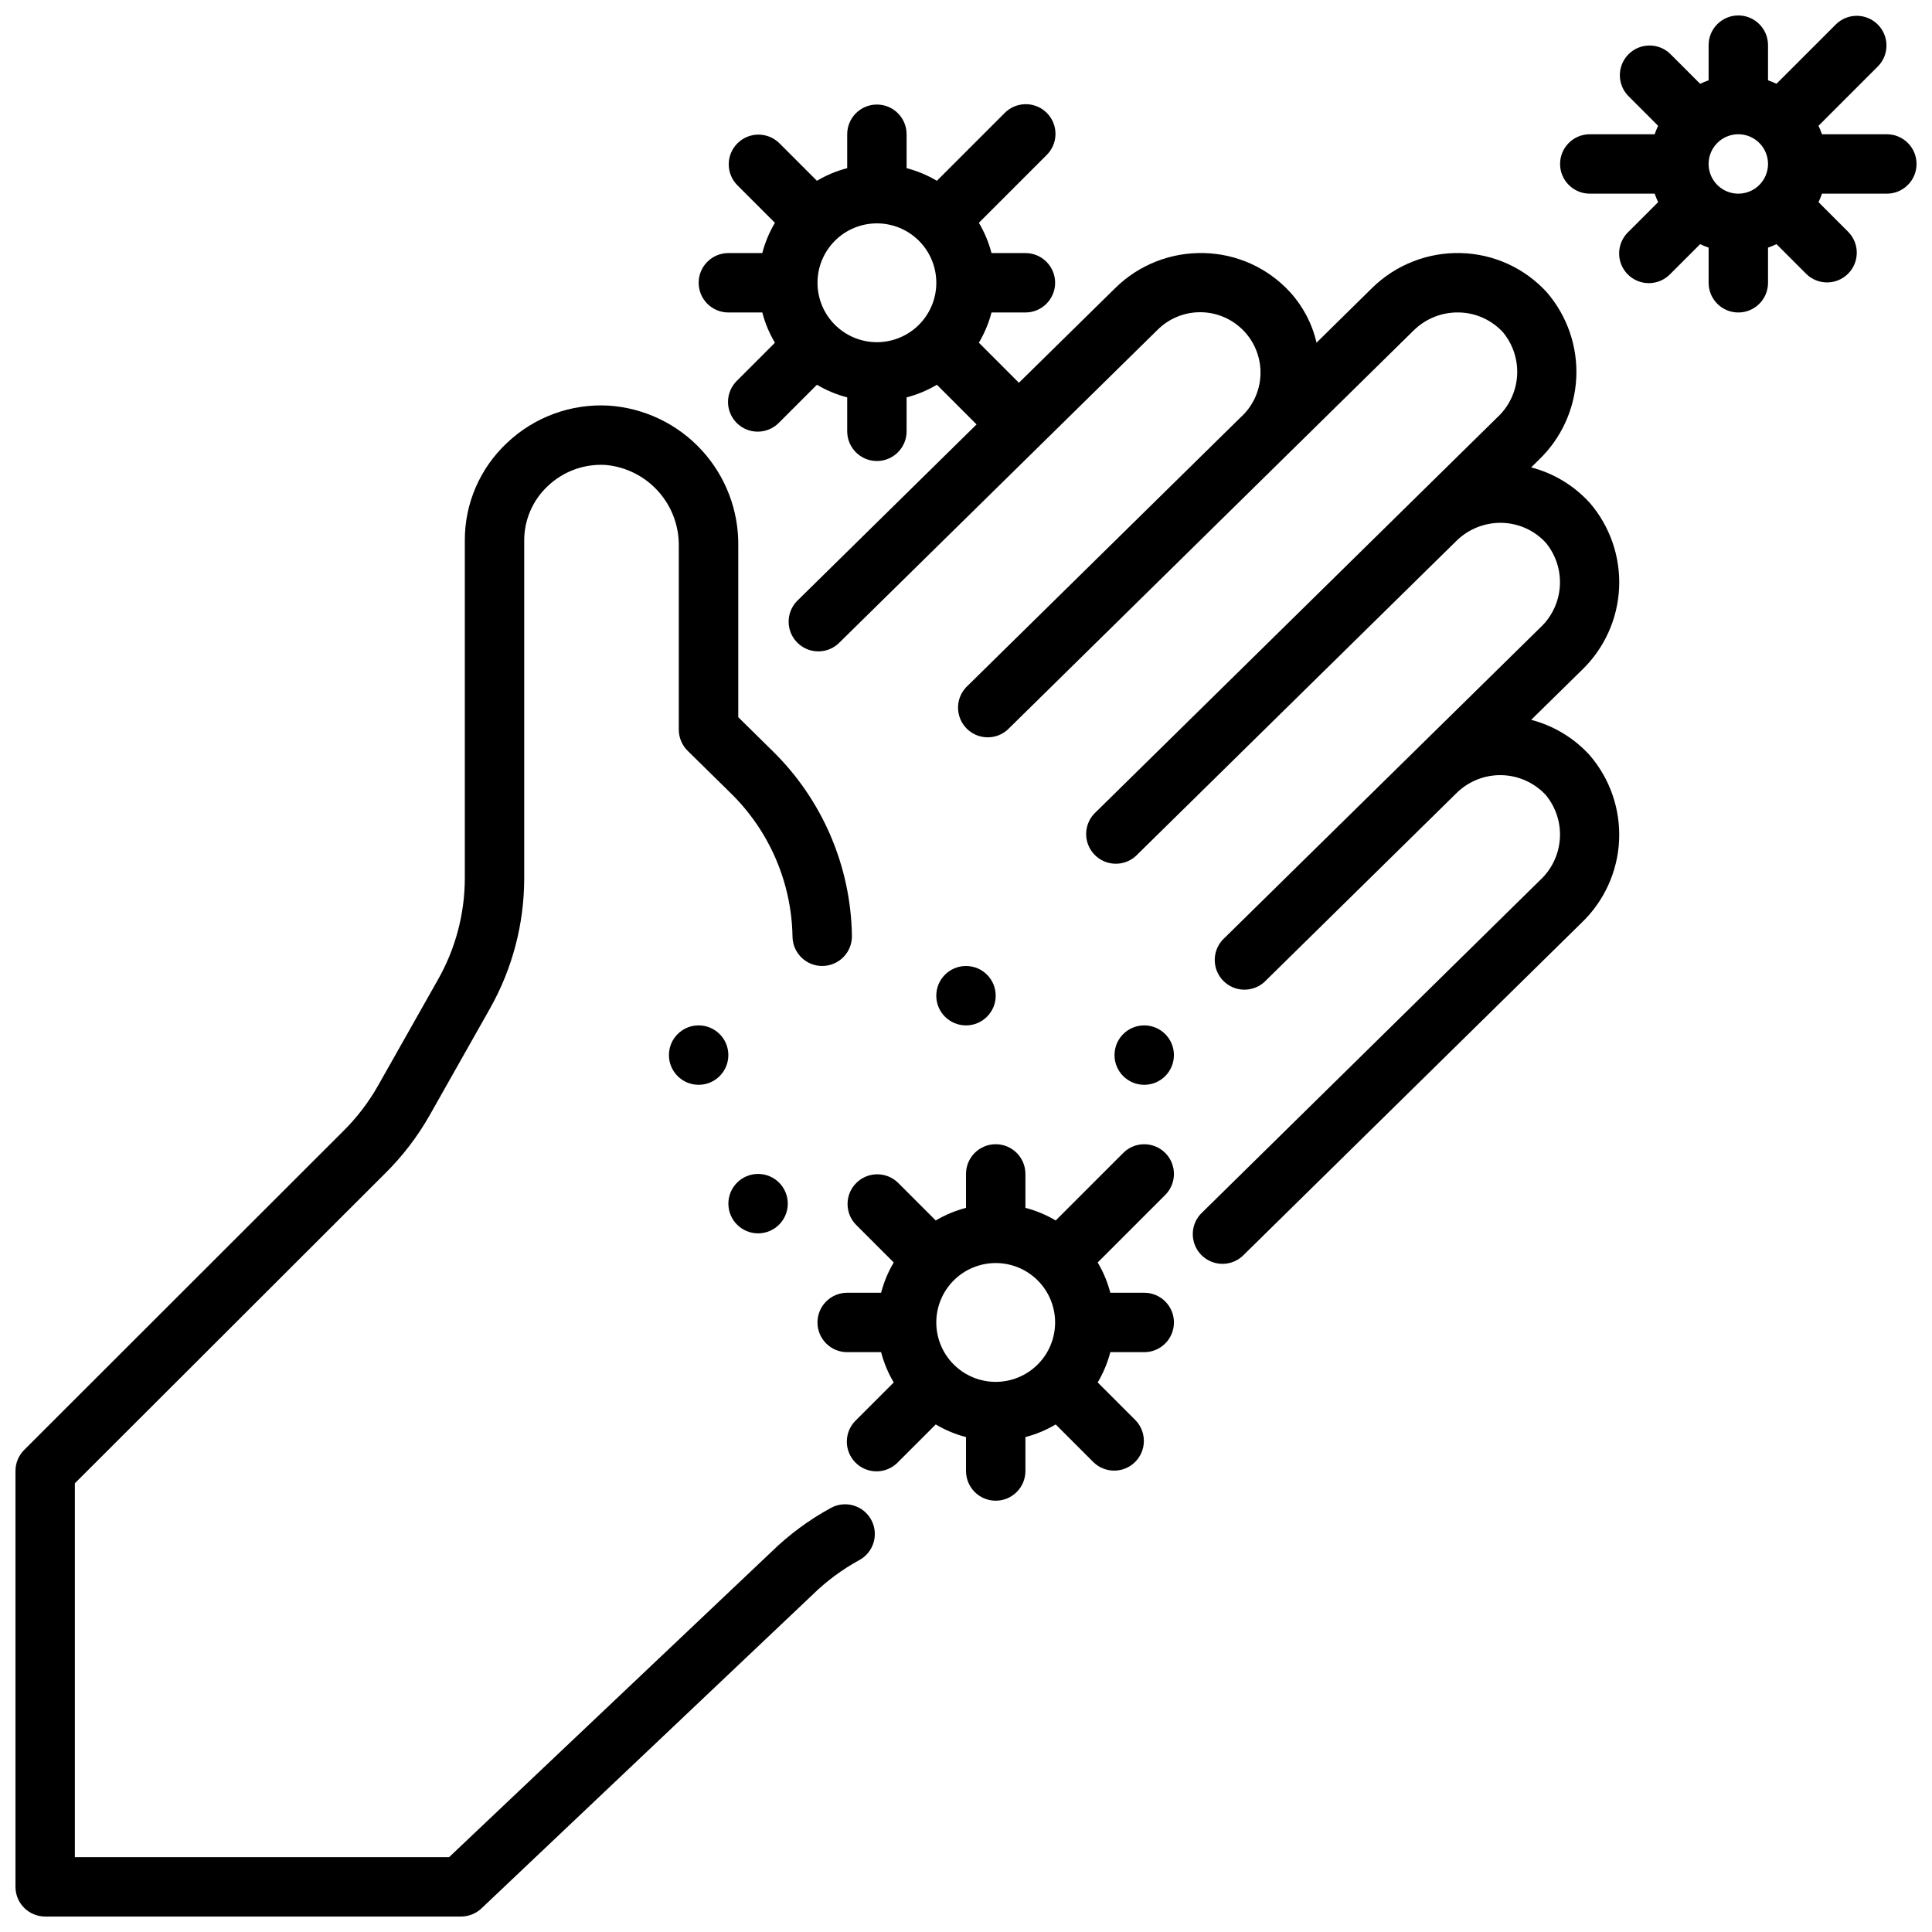
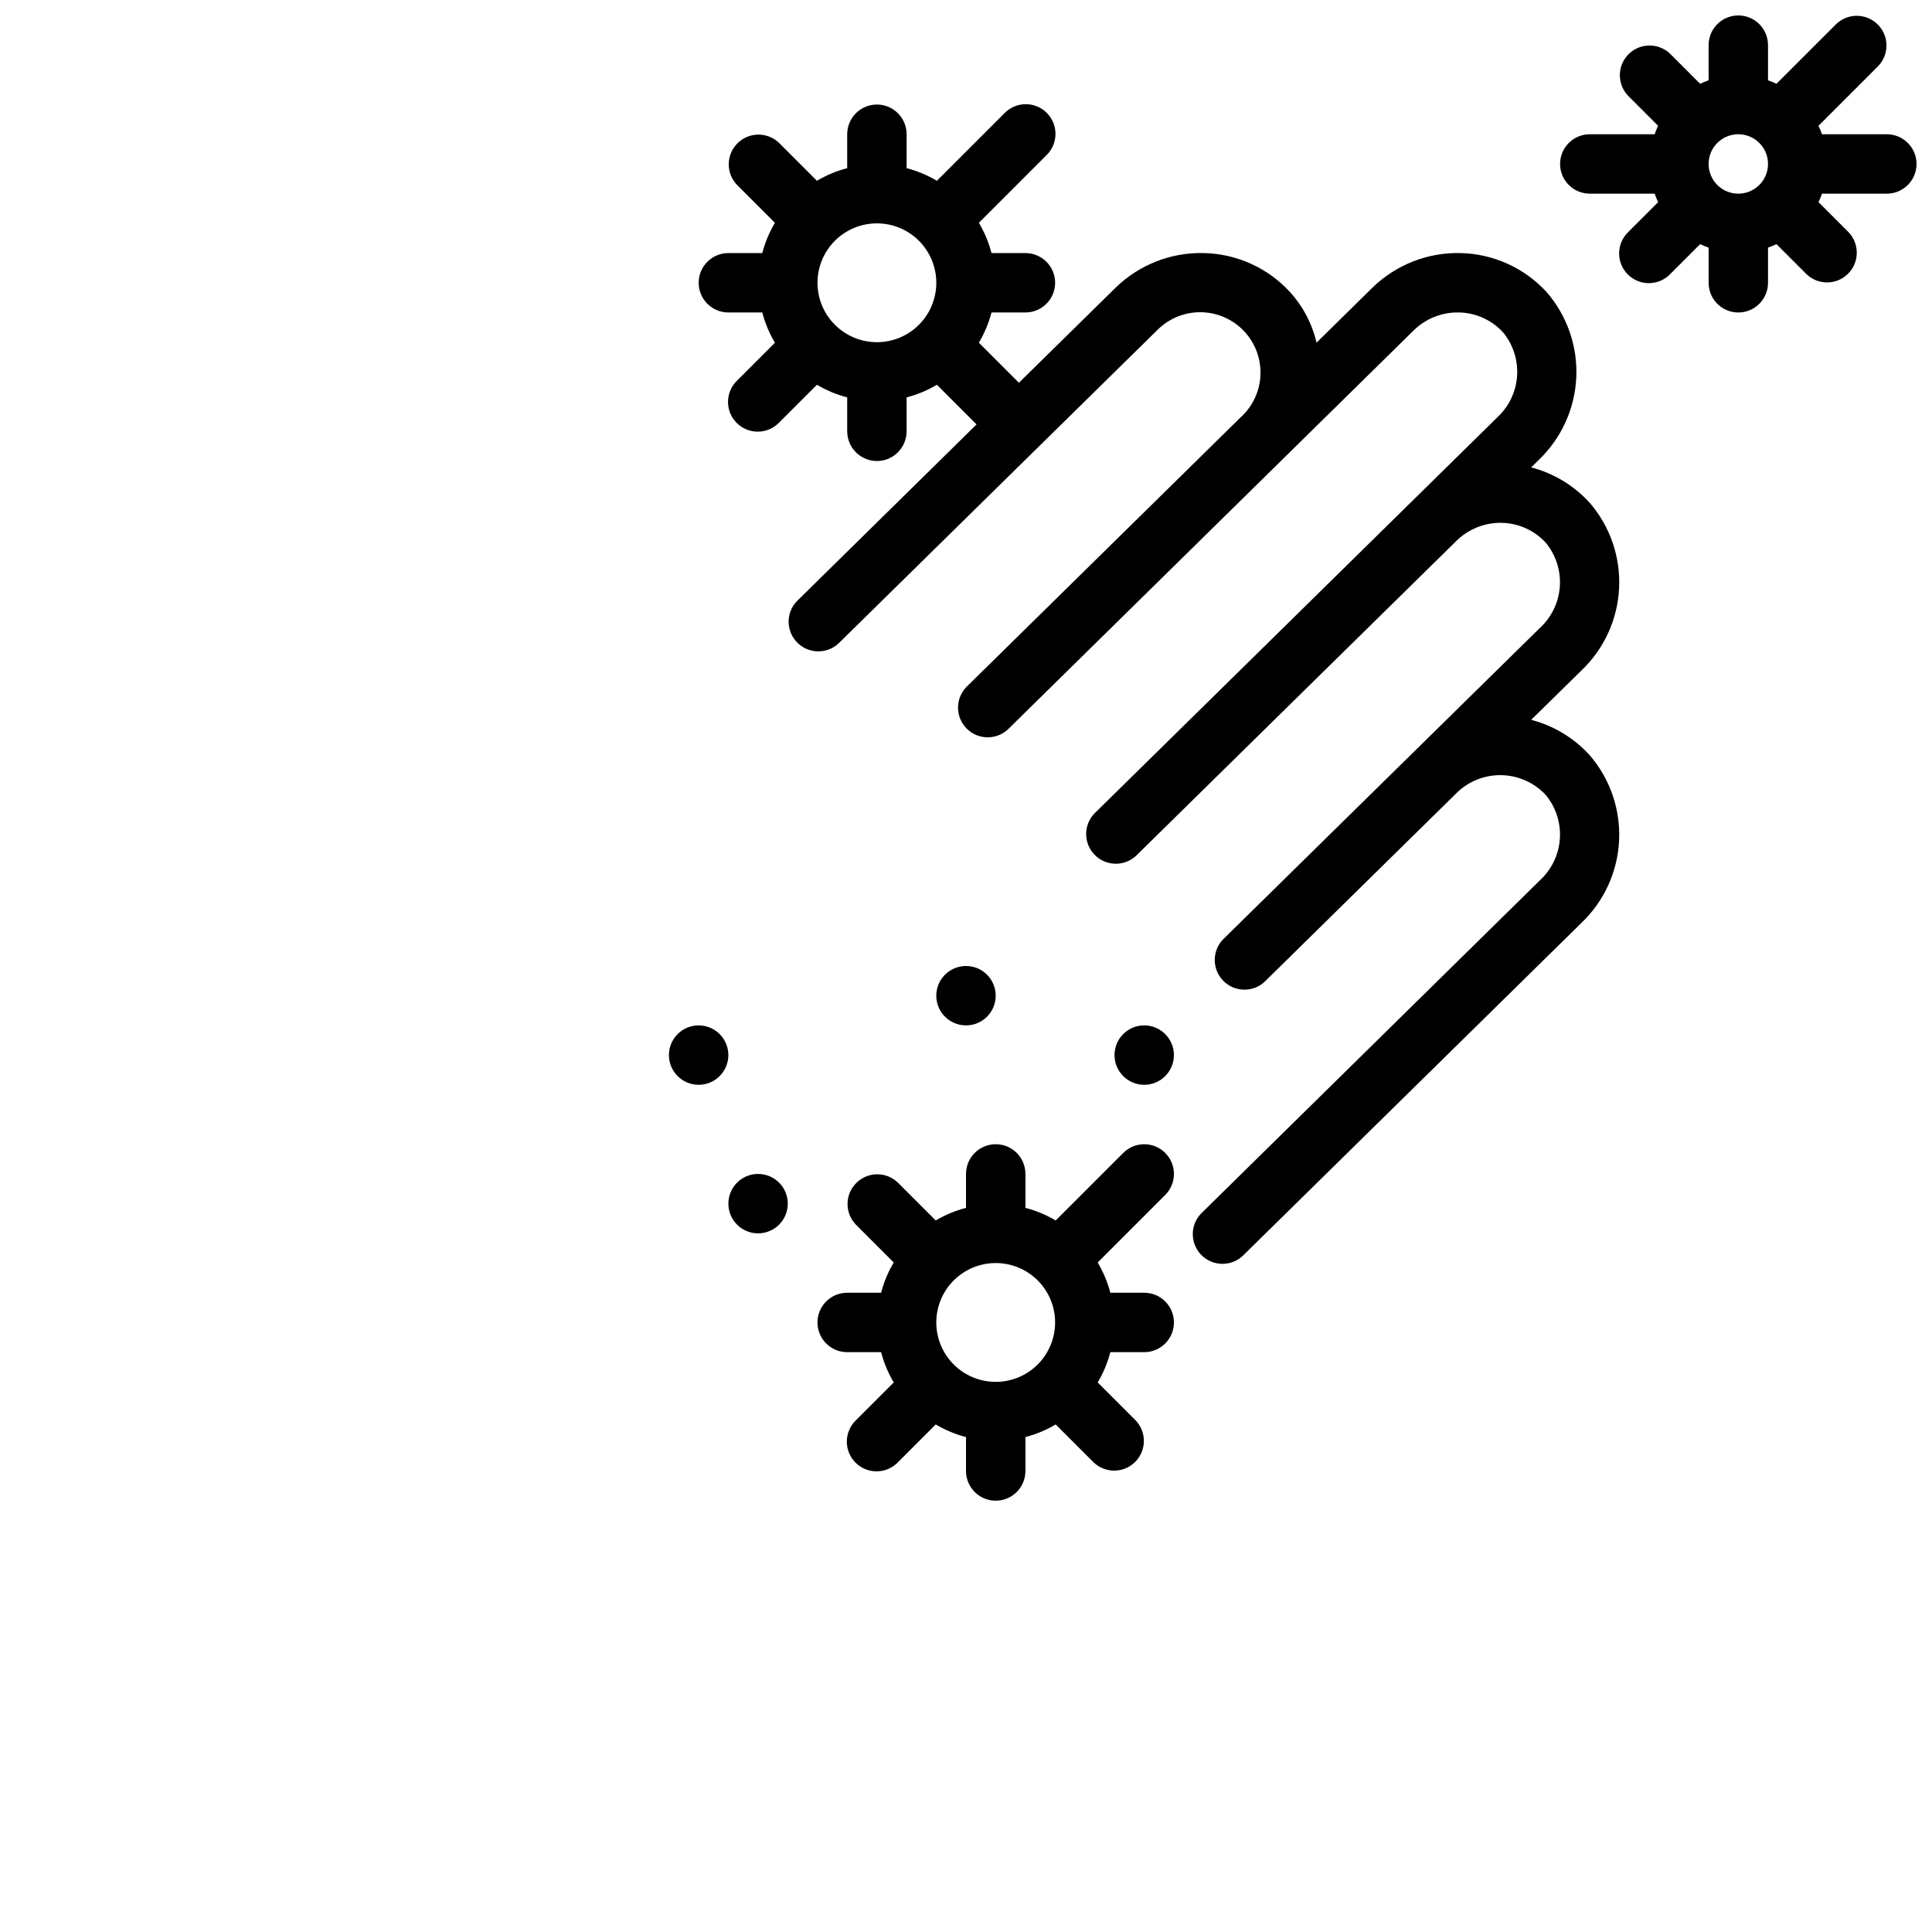
<svg xmlns="http://www.w3.org/2000/svg" width="800px" height="800px" version="1.1" viewBox="144 144 512 512">
  <defs>
    <clipPath id="b">
-       <path d="m148.09 251h227.91v400.9h-227.91z" />
-     </clipPath>
+       </clipPath>
    <clipPath id="a">
      <path d="m557 148.09h94.902v78.906h-94.902z" />
    </clipPath>
  </defs>
  <g clip-path="url(#b)">
    <path d="m364.19 543.62c-5.801 3.16-11.133 7.106-15.852 11.727l-85.312 80.809h-99.188v-99.07l82.02-81.918c4.734-4.644 8.793-9.93 12.055-15.703l15.918-28.168-0.004 0.004c5.949-10.531 9.082-22.418 9.094-34.512v-89.594c0-5.43 2.246-10.621 6.203-14.34 4.121-3.945 9.703-5.988 15.398-5.637 5.352 0.488 10.32 2.984 13.91 6.981 3.59 4 5.539 9.207 5.453 14.578v48.594c0.004 2.113 0.855 4.137 2.363 5.613l11.344 11.156c10.289 10.035 16.195 23.734 16.43 38.109 0.066 4.348 3.648 7.812 7.996 7.746 2.09-0.035 4.078-0.895 5.531-2.394s2.25-3.516 2.215-5.606c-0.285-18.512-7.883-36.156-21.137-49.082l-8.98-8.84v-45.297c0.148-9.426-3.324-18.547-9.707-25.488-6.383-6.938-15.188-11.156-24.594-11.793-10.008-0.578-19.812 3.023-27.062 9.949-7.109 6.68-11.133 16.004-11.105 25.758v89.586c-0.02 9.383-2.461 18.602-7.086 26.766l-15.918 28.168v-0.004c-2.559 4.516-5.738 8.645-9.445 12.273l-84.328 84.254c-1.477 1.477-2.305 3.484-2.305 5.574v110.21c0 2.086 0.828 4.09 2.305 5.566 1.477 1.477 3.481 2.305 5.566 2.305h110.21c2.012 0 3.953-0.77 5.414-2.156l87.68-83.066c3.703-3.641 7.898-6.75 12.461-9.242 3.816-2.082 5.223-6.863 3.141-10.68-2.082-3.816-6.863-5.223-10.684-3.141z" />
  </g>
  <path d="m565.27 277.23c-4.148-4.562-9.535-7.816-15.5-9.367l2.023-1.984h-0.004c5.981-5.719 9.539-13.512 9.938-21.777 0.398-8.262-2.391-16.363-7.793-22.629-5.879-6.449-14.141-10.211-22.863-10.406-8.711-0.219-17.141 3.094-23.379 9.18l-14.801 14.57c-1.141-4.988-3.551-9.598-6.996-13.383-5.887-6.438-14.148-10.184-22.867-10.367-8.715-0.223-17.148 3.086-23.383 9.18l-25.625 25.191-10.613-10.621h0.004c1.488-2.496 2.613-5.191 3.348-8.008h8.988c4.348 0 7.871-3.523 7.871-7.871s-3.523-7.871-7.871-7.871h-8.988c-0.73-2.82-1.859-5.519-3.348-8.023l17.902-17.902v0.004c1.52-1.469 2.383-3.484 2.402-5.594 0.02-2.113-0.812-4.144-2.305-5.637-1.492-1.492-3.523-2.324-5.637-2.305-2.109 0.02-4.125 0.883-5.594 2.402l-17.898 17.902c-2.504-1.488-5.203-2.617-8.023-3.348v-8.988c0-4.348-3.523-7.871-7.871-7.871-4.348 0-7.871 3.523-7.871 7.871v8.988c-2.82 0.73-5.519 1.859-8.023 3.348l-10.027-10.031c-3.09-2.981-8-2.938-11.035 0.098-3.039 3.035-3.082 7.945-0.098 11.035l10.027 10.027h0.004c-1.488 2.504-2.617 5.203-3.348 8.023h-8.988c-4.348 0-7.875 3.523-7.875 7.871s3.527 7.871 7.875 7.871h8.988c0.73 2.82 1.859 5.519 3.348 8.023l-10.027 10.027h-0.004c-1.52 1.469-2.383 3.484-2.402 5.594-0.02 2.113 0.812 4.144 2.305 5.637 1.492 1.492 3.523 2.324 5.637 2.305 2.109-0.02 4.125-0.883 5.594-2.402l10.027-10.027v-0.004c2.504 1.492 5.203 2.617 8.023 3.348v8.988c0 4.348 3.523 7.875 7.871 7.875 4.348 0 7.871-3.527 7.871-7.875v-8.988c2.82-0.73 5.519-1.855 8.023-3.348l10.516 10.516-47.664 46.883c-2.894 3.078-2.84 7.891 0.117 10.902 2.961 3.016 7.773 3.156 10.902 0.32l84.531-83.098c3.043-3.074 7.199-4.785 11.527-4.742 4.324 0.043 8.445 1.836 11.43 4.973 2.981 3.133 4.566 7.34 4.394 11.664-0.172 4.32-2.09 8.387-5.312 11.273l-72.746 71.531 0.004 0.004c-2.852 3.082-2.777 7.863 0.164 10.859 2.945 2.992 7.719 3.152 10.855 0.355l107.73-105.93c3.195-3.098 7.504-4.777 11.953-4.668 4.445 0.094 8.66 2.008 11.656 5.293 2.668 3.246 3.992 7.391 3.699 11.586-0.293 4.191-2.18 8.113-5.273 10.957l-106.79 105c-2.891 3.078-2.836 7.891 0.121 10.902 2.961 3.016 7.769 3.156 10.902 0.32l85.078-83.633c3.191-3.086 7.488-4.766 11.926-4.668 4.449 0.098 8.664 2.008 11.668 5.293 2.668 3.246 3.992 7.394 3.699 11.59-0.293 4.191-2.18 8.117-5.273 10.961l-84.09 82.656c-2.848 3.086-2.773 7.863 0.168 10.859 2.941 2.996 7.719 3.152 10.855 0.359l51.035-50.176h-0.004c3.188-3.106 7.492-4.793 11.941-4.676 4.445 0.117 8.656 2.027 11.676 5.297 2.668 3.25 3.992 7.394 3.699 11.59-0.293 4.195-2.18 8.117-5.273 10.965l-89.418 87.945c-1.59 1.438-2.523 3.461-2.586 5.606-0.062 2.141 0.75 4.215 2.25 5.746 1.504 1.527 3.562 2.379 5.707 2.356 2.141-0.023 4.184-0.922 5.648-2.481l89.434-87.918c5.981-5.715 9.535-13.512 9.934-21.777 0.395-8.262-2.394-16.363-7.797-22.629-4.152-4.555-9.535-7.812-15.5-9.367l13.383-13.137h-0.004c5.977-5.719 9.527-13.516 9.922-21.777 0.395-8.262-2.398-16.359-7.801-22.621zm-188.88-42.547c-4.176 0-8.18-1.66-11.133-4.613s-4.613-6.957-4.613-11.133c0-4.176 1.66-8.18 4.613-11.133s6.957-4.609 11.133-4.609c4.176 0 8.18 1.656 11.133 4.609s4.609 6.957 4.609 11.133c0 4.176-1.656 8.18-4.609 11.133s-6.957 4.613-11.133 4.613z" />
  <path d="m452.8 449.54c-3.074-3.074-8.059-3.074-11.133 0l-17.902 17.902 0.004-0.004c-2.504-1.488-5.203-2.613-8.023-3.344v-8.992c0-4.348-3.523-7.871-7.871-7.871s-7.871 3.523-7.871 7.871v8.992c-2.82 0.73-5.519 1.855-8.023 3.344l-10.027-10.027c-3.09-2.984-8-2.941-11.035 0.094-3.039 3.039-3.082 7.949-0.098 11.035l10.031 10.031c-1.492 2.5-2.617 5.203-3.348 8.02h-8.988c-4.348 0-7.875 3.523-7.875 7.871 0 4.348 3.527 7.875 7.875 7.875h8.988c0.73 2.816 1.855 5.519 3.348 8.02l-10.031 10.031c-1.52 1.465-2.383 3.481-2.402 5.594-0.02 2.109 0.812 4.141 2.305 5.633 1.492 1.492 3.523 2.324 5.637 2.305 2.109-0.016 4.125-0.883 5.594-2.402l10.027-10.027c2.504 1.488 5.203 2.613 8.023 3.344v8.992c0 4.348 3.523 7.871 7.871 7.871s7.871-3.523 7.871-7.871v-8.992c2.82-0.73 5.519-1.855 8.023-3.344l10.027 10.027c3.09 2.984 8 2.941 11.035-0.094 3.035-3.039 3.078-7.949 0.098-11.035l-10.031-10.031c1.488-2.5 2.617-5.203 3.348-8.02h8.988c4.348 0 7.871-3.527 7.871-7.875 0-4.348-3.523-7.871-7.871-7.871h-8.988c-0.73-2.816-1.859-5.519-3.348-8.02l17.902-17.902c3.074-3.074 3.074-8.059 0-11.129zm-44.926 60.668c-4.176 0-8.18-1.66-11.133-4.613-2.953-2.949-4.613-6.957-4.613-11.133 0-4.172 1.66-8.18 4.613-11.133 2.953-2.949 6.957-4.609 11.133-4.609 4.176 0 8.18 1.66 11.133 4.609 2.953 2.953 4.609 6.961 4.609 11.133 0 4.176-1.656 8.184-4.609 11.133-2.953 2.953-6.957 4.613-11.133 4.613z" />
  <path d="m407.87 407.87c0 4.348-3.523 7.871-7.871 7.871s-7.875-3.523-7.875-7.871 3.527-7.871 7.875-7.871 7.871 3.523 7.871 7.871" />
  <path d="m337.02 423.61c0 4.348-3.527 7.875-7.875 7.875-4.348 0-7.871-3.527-7.871-7.875 0-4.348 3.523-7.871 7.871-7.871 4.348 0 7.875 3.523 7.875 7.871" />
  <path d="m352.77 462.98c0 4.348-3.523 7.871-7.871 7.871-4.348 0-7.871-3.523-7.871-7.871 0-4.348 3.523-7.875 7.871-7.875 4.348 0 7.871 3.527 7.871 7.875" />
  <path d="m455.1 423.61c0 4.348-3.523 7.875-7.871 7.875-4.348 0-7.871-3.527-7.871-7.875 0-4.348 3.523-7.871 7.871-7.871 4.348 0 7.871 3.523 7.871 7.871" />
  <g clip-path="url(#a)">
    <path d="m644.03 179.58h-17.191c-0.266-0.766-0.574-1.516-0.922-2.242l15.809-15.809c2.981-3.09 2.938-8-0.098-11.035s-7.945-3.078-11.035-0.098l-15.809 15.801c-0.73-0.348-1.477-0.652-2.242-0.914v-9.32c0-4.348-3.523-7.871-7.871-7.871s-7.871 3.523-7.871 7.871v9.32c-0.766 0.266-1.516 0.574-2.246 0.922l-7.934-7.934c-3.09-2.984-8-2.941-11.035 0.094-3.035 3.039-3.078 7.949-0.098 11.035l7.93 7.938c-0.348 0.73-0.652 1.477-0.914 2.242h-17.191c-4.348 0-7.875 3.523-7.875 7.871s3.527 7.871 7.875 7.871h17.191c0.266 0.766 0.57 1.516 0.922 2.246l-7.938 7.934c-1.516 1.469-2.383 3.484-2.402 5.594-0.02 2.113 0.812 4.141 2.305 5.637 1.496 1.492 3.523 2.324 5.637 2.305 2.109-0.02 4.125-0.887 5.594-2.402l7.934-7.93c0.73 0.348 1.48 0.652 2.246 0.914v9.32c0 4.348 3.523 7.871 7.871 7.871s7.871-3.523 7.871-7.871v-9.32c0.766-0.266 1.516-0.57 2.242-0.922l7.938 7.938c3.086 2.981 7.996 2.938 11.035-0.098 3.035-3.035 3.078-7.945 0.094-11.035l-7.926-7.934c0.348-0.73 0.652-1.48 0.914-2.246h17.191c4.348 0 7.871-3.523 7.871-7.871s-3.523-7.871-7.871-7.871zm-39.359 15.742c-3.184 0-6.055-1.918-7.273-4.859s-0.547-6.324 1.707-8.578c2.25-2.25 5.637-2.926 8.578-1.707s4.859 4.09 4.859 7.273c0 2.09-0.828 4.09-2.305 5.566-1.477 1.477-3.481 2.305-5.566 2.305z" />
  </g>
</svg>